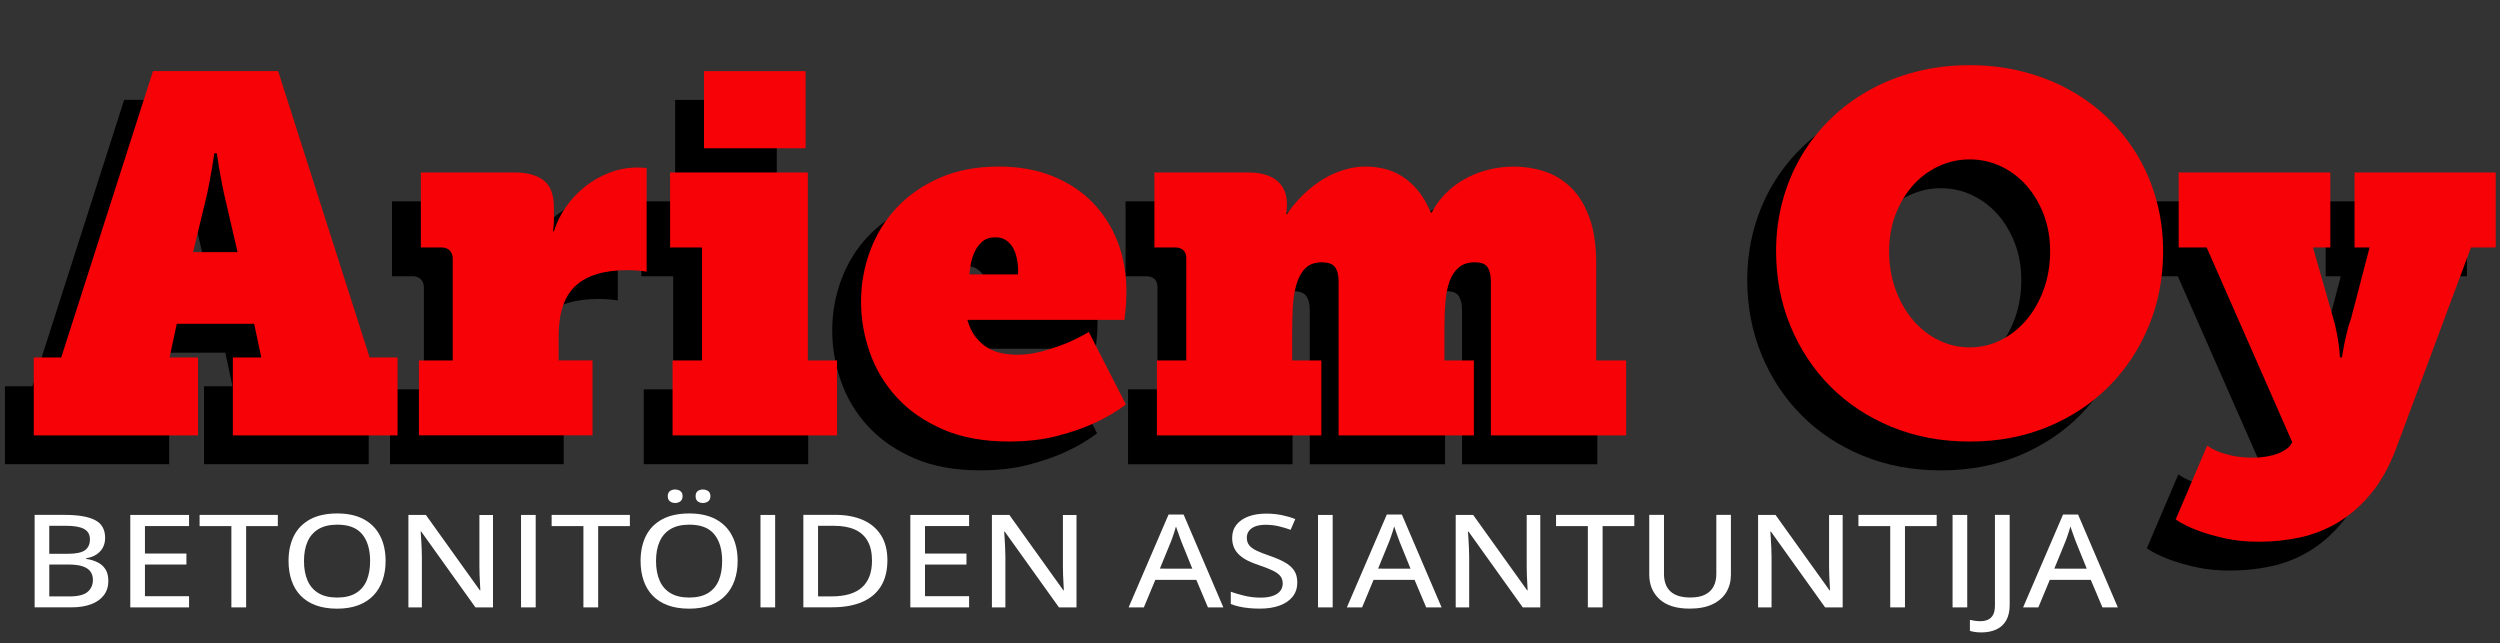
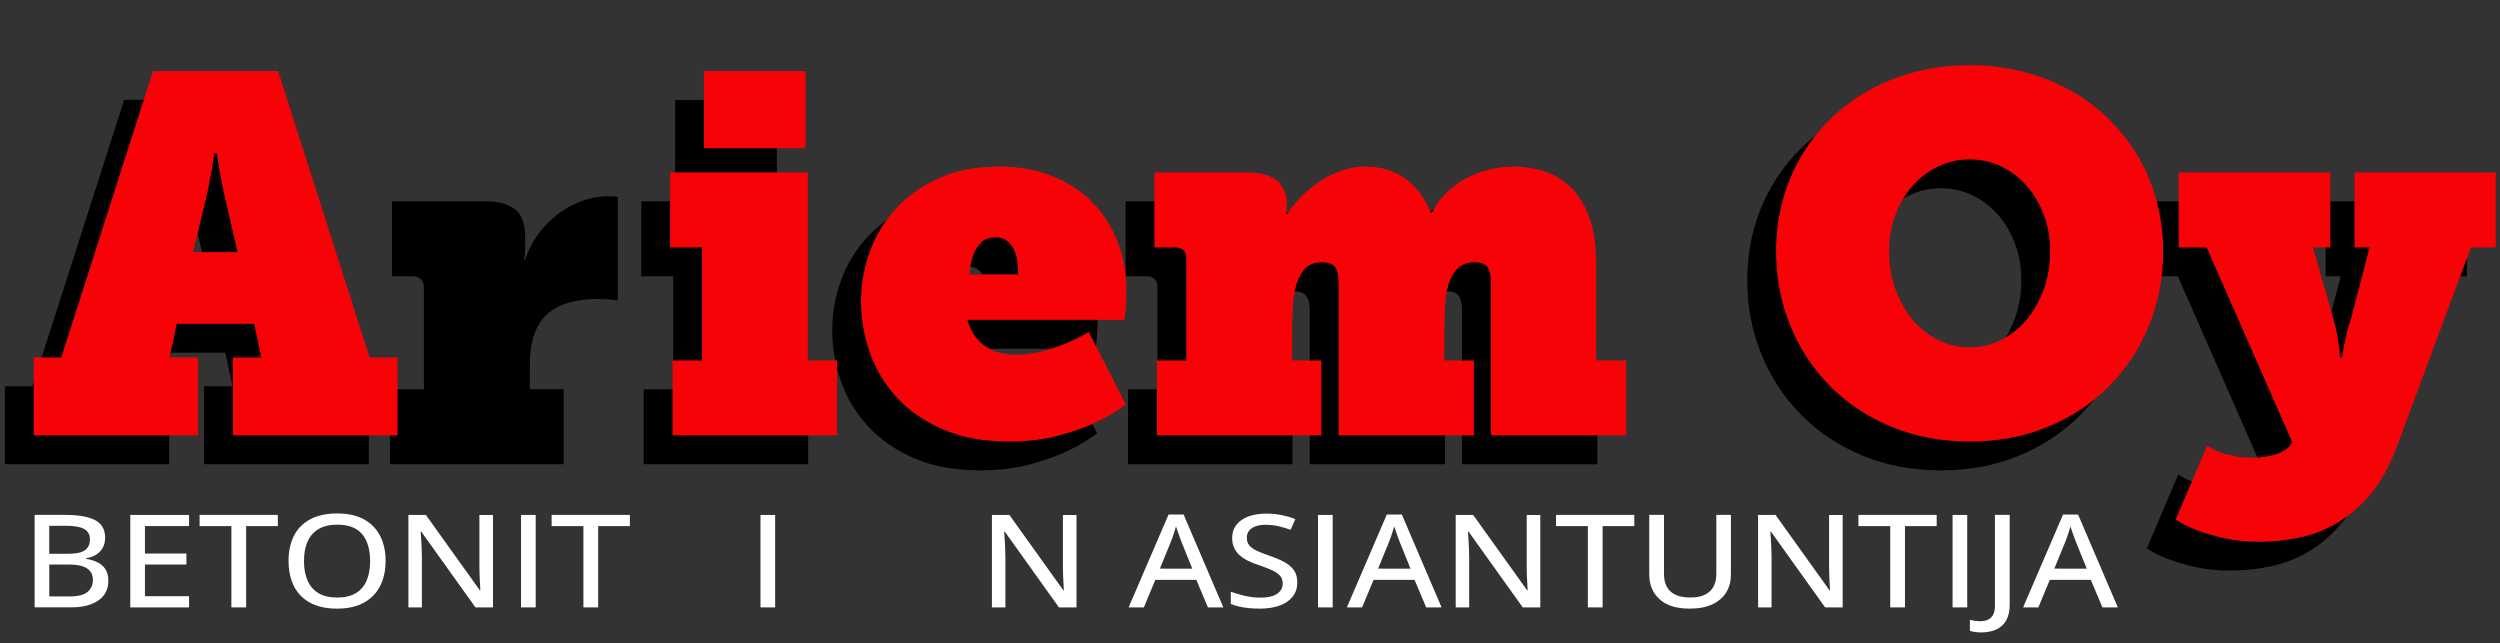
<svg xmlns="http://www.w3.org/2000/svg" version="1.1" x="0px" y="0px" viewBox="0 0 607.11 156.22" style="enable-background:new 0 0 607.11 156.22;" xml:space="preserve">
  <rect x="0" y="0" width="607.11" height="156.22" fill="#333333" stroke="none" />
  <style type="text/css">
	.st0{fill:#F70206;}
	.st1{fill:#FFFFFF;}
</style>
  <g id="Background__x2B___Oulun_Lattiat_Oy_xA0_Image_1_">
    <g>
      <g>
        <path d="M1.2,93.81h6.67l22.28-69.55h30.39l22.22,69.55h6.79v18.92h-40V93.81h6.91l-1.74-8.17h-18.8l-1.74,8.17h6.91v18.92H1.2     V93.81z M50.69,68.23l-2.82-12.19c-0.4-1.64-0.73-3.17-0.99-4.59c-0.26-1.42-0.49-2.67-0.69-3.75c-0.2-1.28-0.38-2.44-0.54-3.48     h-0.6c-0.16,1.04-0.34,2.2-0.54,3.48c-0.2,1.08-0.43,2.34-0.69,3.78c-0.26,1.44-0.59,2.96-0.99,4.56l-2.94,12.19H50.69z" />
        <path d="M94.71,94.54h8.23V69.79c0-0.8-0.24-1.45-0.72-1.95c-0.48-0.5-1.14-0.75-1.98-0.75h-5.04v-18.2h22.88     c2.96,0,5.27,0.64,6.94,1.92c1.66,1.28,2.49,3.46,2.49,6.55v3.12c0,0.44-0.01,0.82-0.03,1.14c-0.02,0.32-0.05,0.6-0.09,0.84     c-0.04,0.28-0.08,0.52-0.12,0.72h0.24c0.64-2.08,1.62-4.06,2.94-5.95c1.32-1.88,2.88-3.53,4.68-4.96     c1.8-1.42,3.78-2.54,5.95-3.36c2.16-0.82,4.4-1.23,6.73-1.23c0.28,0,0.56,0.01,0.84,0.03c0.28,0.02,0.52,0.03,0.72,0.03     c0.24,0.04,0.46,0.06,0.66,0.06v25.16l-1.26-0.18c-0.44-0.04-0.95-0.08-1.53-0.12c-0.58-0.04-1.21-0.06-1.89-0.06     c-5.61,0-9.79,1.26-12.55,3.78s-4.14,6.61-4.14,12.25v5.89h8.23v18.2H94.71V94.54z" />
        <path d="M156.33,94.54h7.15V67.09h-7.75v-18.2h33.45v45.64h7.09v18.2h-39.94V94.54z M163.96,24.27h24.68V43h-24.68V24.27z" />
        <path d="M202.1,80.24c0-4.28,0.74-8.41,2.22-12.37c1.48-3.96,3.64-7.46,6.49-10.48c2.84-3.02,6.34-5.44,10.48-7.24     c4.14-1.8,8.9-2.7,14.26-2.7c4.88,0,9.25,0.78,13.09,2.34s7.09,3.7,9.73,6.43c2.64,2.72,4.66,5.92,6.07,9.58     c1.4,3.66,2.1,7.62,2.1,11.86c0,0.92-0.02,1.79-0.06,2.61c-0.04,0.82-0.1,1.57-0.18,2.25c-0.08,0.76-0.16,1.48-0.24,2.16h-38.14     c0.48,1.68,1.15,3.07,2.01,4.17c0.86,1.1,1.83,1.97,2.91,2.61c1.08,0.64,2.24,1.08,3.48,1.32c1.24,0.24,2.46,0.36,3.66,0.36     c2.12,0,4.21-0.29,6.28-0.87c2.06-0.58,3.93-1.21,5.62-1.89c1.92-0.8,3.76-1.72,5.53-2.76l9.01,17.6     c-2.2,1.68-4.74,3.18-7.63,4.5c-2.48,1.16-5.47,2.2-8.95,3.12s-7.43,1.38-11.83,1.38c-6.17,0-11.5-0.98-16.01-2.94     c-4.5-1.96-8.23-4.53-11.17-7.72c-2.94-3.18-5.14-6.82-6.58-10.9S202.1,84.45,202.1,80.24z M240.23,73.63     c0.04-1.08-0.02-2.16-0.18-3.24c-0.16-1.08-0.45-2.04-0.87-2.88c-0.42-0.84-0.99-1.53-1.71-2.07c-0.72-0.54-1.64-0.81-2.76-0.81     c-1.32,0-2.38,0.35-3.18,1.05c-0.8,0.7-1.42,1.54-1.86,2.52c-0.44,0.98-0.75,1.98-0.93,3c-0.18,1.02-0.29,1.83-0.33,2.43H240.23z     " />
        <path d="M273.93,94.54h7.15V69.67c0-0.84-0.24-1.48-0.72-1.92c-0.48-0.44-1.14-0.66-1.98-0.66h-5.04v-18.2h22.82     c3.04,0,5.36,0.67,6.97,2.01c1.6,1.34,2.4,3.25,2.4,5.74c0,0.36-0.01,0.68-0.03,0.96c-0.02,0.28-0.05,0.52-0.09,0.72     c-0.04,0.24-0.08,0.46-0.12,0.66h0.24c1.48-2.16,3.18-4.08,5.1-5.77c0.84-0.72,1.76-1.42,2.76-2.1c1-0.68,2.09-1.29,3.27-1.83     c1.18-0.54,2.44-0.98,3.78-1.32c1.34-0.34,2.77-0.51,4.29-0.51c1.4,0,2.84,0.17,4.32,0.51c1.48,0.34,2.91,0.93,4.29,1.77     c1.38,0.84,2.68,1.98,3.9,3.42c1.22,1.44,2.29,3.26,3.21,5.47h0.24c0.84-1.64,1.92-3.14,3.24-4.5c1.32-1.36,2.85-2.54,4.59-3.54     c1.74-1,3.64-1.77,5.71-2.31c2.06-0.54,4.23-0.81,6.52-0.81c2.44,0,4.85,0.38,7.24,1.14c2.38,0.76,4.51,2.04,6.4,3.84     c1.88,1.8,3.39,4.21,4.53,7.24c1.14,3.02,1.71,6.82,1.71,11.38v23.48h7.27v18.2h-32.85V75.32c0-1.4-0.25-2.52-0.75-3.36     c-0.5-0.84-1.55-1.26-3.15-1.26c-1.6,0-2.89,0.41-3.87,1.23c-0.98,0.82-1.73,1.94-2.25,3.36c-0.52,1.42-0.86,3.1-1.02,5.04     c-0.16,1.94-0.24,4.01-0.24,6.22v7.99h7.15v18.2h-32.85V75.32c0-1.52-0.29-2.67-0.87-3.45c-0.58-0.78-1.65-1.17-3.21-1.17     c-1.76,0-3.12,0.51-4.08,1.53c-0.96,1.02-1.67,2.36-2.13,4.02c-0.46,1.66-0.74,3.52-0.84,5.58c-0.1,2.06-0.15,4.11-0.15,6.16     v6.55h7.09v18.2h-39.94V94.54z" />
        <path d="M424.31,67.99c0-4.2,0.52-8.25,1.56-12.13c1.04-3.88,2.54-7.5,4.5-10.84c1.96-3.34,4.33-6.38,7.12-9.1     c2.78-2.72,5.92-5.05,9.4-7c3.48-1.94,7.28-3.44,11.38-4.5c4.1-1.06,8.46-1.59,13.06-1.59c4.56,0,8.9,0.53,13,1.59     c4.1,1.06,7.9,2.56,11.38,4.5c3.48,1.94,6.62,4.27,9.4,7c2.78,2.72,5.15,5.76,7.12,9.1c1.96,3.34,3.46,6.96,4.51,10.84     c1.04,3.88,1.56,7.93,1.56,12.13c0,6.49-1.16,12.54-3.48,18.17c-2.32,5.63-5.56,10.52-9.7,14.68c-4.14,4.16-9.09,7.44-14.84,9.82     c-5.75,2.38-12.06,3.57-18.95,3.57c-6.89,0-13.21-1.19-18.98-3.57c-5.77-2.38-10.72-5.65-14.86-9.82     c-4.14-4.16-7.38-9.06-9.7-14.68C425.47,80.53,424.31,74.48,424.31,67.99z M451.76,67.99c0,3.36,0.52,6.47,1.56,9.31     c1.04,2.84,2.44,5.31,4.2,7.39c1.76,2.08,3.83,3.71,6.22,4.9c2.38,1.18,4.91,1.77,7.6,1.77c2.68,0,5.2-0.59,7.57-1.77     c2.36-1.18,4.42-2.81,6.19-4.9c1.76-2.08,3.16-4.54,4.2-7.39c1.04-2.84,1.56-5.95,1.56-9.31c0-3.2-0.52-6.17-1.56-8.89     c-1.04-2.72-2.44-5.07-4.2-7.06c-1.76-1.98-3.82-3.53-6.19-4.65c-2.36-1.12-4.89-1.68-7.57-1.68c-2.68,0-5.22,0.56-7.6,1.68     c-2.38,1.12-4.45,2.67-6.22,4.65c-1.76,1.98-3.16,4.33-4.2,7.06C452.28,61.82,451.76,64.79,451.76,67.99z" />
        <path d="M529,115.2c0.76,0.56,1.68,1.06,2.76,1.5c0.92,0.36,2.08,0.69,3.48,0.99c1.4,0.3,3.04,0.45,4.93,0.45     c1,0,2.02-0.08,3.06-0.24c1.04-0.16,1.99-0.4,2.85-0.72c0.86-0.32,1.61-0.72,2.25-1.2c0.64-0.48,1.08-1.02,1.32-1.62     l-20.78-47.27h-6.79v-18.2h36.82v18.2h-4.21l4.93,17.24c0.32,1.08,0.59,2.18,0.81,3.3c0.22,1.12,0.39,2.14,0.51,3.06     c0.16,1.08,0.26,2.12,0.3,3.12h0.48c0.16-1,0.34-2.04,0.54-3.12c0.2-0.92,0.43-1.94,0.69-3.06c0.26-1.12,0.59-2.22,0.99-3.3     l4.5-17.24h-3.66v-18.2h34.29v18.2h-6.01l-18.32,49.19c-1.68,4.32-3.71,7.91-6.1,10.75c-2.38,2.84-5.01,5.12-7.9,6.85     c-2.88,1.72-5.95,2.93-9.19,3.63c-3.24,0.7-6.55,1.05-9.91,1.05c-3.12,0-5.93-0.28-8.41-0.84c-2.48-0.56-4.62-1.18-6.43-1.86     c-2.08-0.76-3.9-1.66-5.46-2.7L529,115.2z" />
      </g>
      <g>
        <g>
          <path class="st0" d="M8.2,86.81h6.67l22.28-69.55h30.39l22.22,69.55h6.79v18.92h-40V86.81h6.91l-1.74-8.17h-18.8l-1.74,8.17      h6.91v18.92H8.2V86.81z M57.69,61.23l-2.82-12.19c-0.4-1.64-0.73-3.17-0.99-4.59c-0.26-1.42-0.49-2.67-0.69-3.75      c-0.2-1.28-0.38-2.44-0.54-3.48h-0.6c-0.16,1.04-0.34,2.2-0.54,3.48c-0.2,1.08-0.43,2.34-0.69,3.78      c-0.26,1.44-0.59,2.96-0.99,4.56l-2.94,12.19H57.69z" />
-           <path class="st0" d="M101.71,87.54h8.23V62.79c0-0.8-0.24-1.45-0.72-1.95c-0.48-0.5-1.14-0.75-1.98-0.75h-5.04v-18.2h22.88      c2.96,0,5.27,0.64,6.94,1.92c1.66,1.28,2.49,3.46,2.49,6.55v3.12c0,0.44-0.01,0.82-0.03,1.14c-0.02,0.32-0.05,0.6-0.09,0.84      c-0.04,0.28-0.08,0.52-0.12,0.72h0.24c0.64-2.08,1.62-4.06,2.94-5.95c1.32-1.88,2.88-3.53,4.68-4.96      c1.8-1.42,3.78-2.54,5.95-3.36c2.16-0.82,4.4-1.23,6.73-1.23c0.28,0,0.56,0.01,0.84,0.03c0.28,0.02,0.52,0.03,0.72,0.03      c0.24,0.04,0.46,0.06,0.66,0.06v25.16l-1.26-0.18c-0.44-0.04-0.95-0.08-1.53-0.12c-0.58-0.04-1.21-0.06-1.89-0.06      c-5.61,0-9.79,1.26-12.55,3.78s-4.14,6.61-4.14,12.25v5.89h8.23v18.2h-42.16V87.54z" />
          <path class="st0" d="M163.33,87.54h7.15V60.09h-7.75v-18.2h33.45v45.64h7.09v18.2h-39.94V87.54z M170.96,17.27h24.68V36h-24.68      V17.27z" />
          <path class="st0" d="M209.1,73.24c0-4.28,0.74-8.41,2.22-12.37c1.48-3.96,3.64-7.46,6.49-10.48c2.84-3.02,6.34-5.44,10.48-7.24      c4.14-1.8,8.9-2.7,14.26-2.7c4.88,0,9.25,0.78,13.09,2.34s7.09,3.7,9.73,6.43c2.64,2.72,4.66,5.92,6.07,9.58      c1.4,3.66,2.1,7.62,2.1,11.86c0,0.92-0.02,1.79-0.06,2.61c-0.04,0.82-0.1,1.57-0.18,2.25c-0.08,0.76-0.16,1.48-0.24,2.16h-38.14      c0.48,1.68,1.15,3.07,2.01,4.17c0.86,1.1,1.83,1.97,2.91,2.61c1.08,0.64,2.24,1.08,3.48,1.32c1.24,0.24,2.46,0.36,3.66,0.36      c2.12,0,4.21-0.29,6.28-0.87c2.06-0.58,3.93-1.21,5.62-1.89c1.92-0.8,3.76-1.72,5.53-2.76l9.01,17.6      c-2.2,1.68-4.74,3.18-7.63,4.5c-2.48,1.16-5.47,2.2-8.95,3.12s-7.43,1.38-11.83,1.38c-6.17,0-11.5-0.98-16.01-2.94      c-4.5-1.96-8.23-4.53-11.17-7.72c-2.94-3.18-5.14-6.82-6.58-10.9S209.1,77.45,209.1,73.24z M247.23,66.63      c0.04-1.08-0.02-2.16-0.18-3.24c-0.16-1.08-0.45-2.04-0.87-2.88c-0.42-0.84-0.99-1.53-1.71-2.07c-0.72-0.54-1.64-0.81-2.76-0.81      c-1.32,0-2.38,0.35-3.18,1.05c-0.8,0.7-1.42,1.54-1.86,2.52c-0.44,0.98-0.75,1.98-0.93,3c-0.18,1.02-0.29,1.83-0.33,2.43H247.23      z" />
          <path class="st0" d="M280.93,87.54h7.15V62.67c0-0.84-0.24-1.48-0.72-1.92c-0.48-0.44-1.14-0.66-1.98-0.66h-5.04v-18.2h22.82      c3.04,0,5.36,0.67,6.97,2.01c1.6,1.34,2.4,3.25,2.4,5.74c0,0.36-0.01,0.68-0.03,0.96c-0.02,0.28-0.05,0.52-0.09,0.72      c-0.04,0.24-0.08,0.46-0.12,0.66h0.24c1.48-2.16,3.18-4.08,5.1-5.77c0.84-0.72,1.76-1.42,2.76-2.1c1-0.68,2.09-1.29,3.27-1.83      c1.18-0.54,2.44-0.98,3.78-1.32c1.34-0.34,2.77-0.51,4.29-0.51c1.4,0,2.84,0.17,4.32,0.51c1.48,0.34,2.91,0.93,4.29,1.77      c1.38,0.84,2.68,1.98,3.9,3.42c1.22,1.44,2.29,3.26,3.21,5.47h0.24c0.84-1.64,1.92-3.14,3.24-4.5c1.32-1.36,2.85-2.54,4.59-3.54      c1.74-1,3.64-1.77,5.71-2.31c2.06-0.54,4.23-0.81,6.52-0.81c2.44,0,4.85,0.38,7.24,1.14c2.38,0.76,4.51,2.04,6.4,3.84      c1.88,1.8,3.39,4.21,4.53,7.24c1.14,3.02,1.71,6.82,1.71,11.38v23.48h7.27v18.2h-32.85V68.32c0-1.4-0.25-2.52-0.75-3.36      c-0.5-0.84-1.55-1.26-3.15-1.26c-1.6,0-2.89,0.41-3.87,1.23c-0.98,0.82-1.73,1.94-2.25,3.36c-0.52,1.42-0.86,3.1-1.02,5.04      c-0.16,1.94-0.24,4.01-0.24,6.22v7.99h7.15v18.2h-32.85V68.32c0-1.52-0.29-2.67-0.87-3.45c-0.58-0.78-1.65-1.17-3.21-1.17      c-1.76,0-3.12,0.51-4.08,1.53c-0.96,1.02-1.67,2.36-2.13,4.02c-0.46,1.66-0.74,3.52-0.84,5.58c-0.1,2.06-0.15,4.11-0.15,6.16      v6.55h7.09v18.2h-39.94V87.54z" />
          <path class="st0" d="M431.31,60.99c0-4.2,0.52-8.25,1.56-12.13c1.04-3.88,2.54-7.5,4.5-10.84c1.96-3.34,4.33-6.38,7.12-9.1      c2.78-2.72,5.92-5.05,9.4-7c3.48-1.94,7.28-3.44,11.38-4.5c4.1-1.06,8.46-1.59,13.06-1.59c4.56,0,8.9,0.53,13,1.59      c4.1,1.06,7.9,2.56,11.38,4.5c3.48,1.94,6.62,4.27,9.4,7c2.78,2.72,5.15,5.76,7.12,9.1c1.96,3.34,3.46,6.96,4.51,10.84      c1.04,3.88,1.56,7.93,1.56,12.13c0,6.49-1.16,12.54-3.48,18.17c-2.32,5.63-5.56,10.52-9.7,14.68      c-4.14,4.16-9.09,7.44-14.84,9.82c-5.75,2.38-12.06,3.57-18.95,3.57c-6.89,0-13.21-1.19-18.98-3.57      c-5.77-2.38-10.72-5.65-14.86-9.82c-4.14-4.16-7.38-9.06-9.7-14.68C432.47,73.53,431.31,67.48,431.31,60.99z M458.76,60.99      c0,3.36,0.52,6.47,1.56,9.31c1.04,2.84,2.44,5.31,4.2,7.39c1.76,2.08,3.83,3.71,6.22,4.9c2.38,1.18,4.91,1.77,7.6,1.77      c2.68,0,5.2-0.59,7.57-1.77c2.36-1.18,4.42-2.81,6.19-4.9c1.76-2.08,3.16-4.54,4.2-7.39c1.04-2.84,1.56-5.95,1.56-9.31      c0-3.2-0.52-6.17-1.56-8.89c-1.04-2.72-2.44-5.07-4.2-7.06c-1.76-1.98-3.82-3.53-6.19-4.65c-2.36-1.12-4.89-1.68-7.57-1.68      c-2.68,0-5.22,0.56-7.6,1.68c-2.38,1.12-4.45,2.67-6.22,4.65c-1.76,1.98-3.16,4.33-4.2,7.06      C459.28,54.82,458.76,57.79,458.76,60.99z" />
          <path class="st0" d="M536,108.2c0.76,0.56,1.68,1.06,2.76,1.5c0.92,0.36,2.08,0.69,3.48,0.99c1.4,0.3,3.04,0.45,4.93,0.45      c1,0,2.02-0.08,3.06-0.24c1.04-0.16,1.99-0.4,2.85-0.72c0.86-0.32,1.61-0.72,2.25-1.2c0.64-0.48,1.08-1.02,1.32-1.62      l-20.78-47.27h-6.79v-18.2h36.82v18.2h-4.21l4.93,17.24c0.32,1.08,0.59,2.18,0.81,3.3c0.22,1.12,0.39,2.14,0.51,3.06      c0.16,1.08,0.26,2.12,0.3,3.12h0.48c0.16-1,0.34-2.04,0.54-3.12c0.2-0.92,0.43-1.94,0.69-3.06c0.26-1.12,0.59-2.22,0.99-3.3      l4.5-17.24h-3.66v-18.2h34.29v18.2h-6.01l-18.32,49.19c-1.68,4.32-3.71,7.91-6.1,10.75c-2.38,2.84-5.01,5.12-7.9,6.85      c-2.88,1.72-5.95,2.93-9.19,3.63c-3.24,0.7-6.55,1.05-9.91,1.05c-3.12,0-5.93-0.28-8.41-0.84c-2.48-0.56-4.62-1.18-6.43-1.86      c-2.08-0.76-3.9-1.66-5.46-2.7L536,108.2z" />
        </g>
      </g>
    </g>
    <g>
      <path class="st1" d="M8.41,125.04h7.37c3.23,0,5.67,0.42,7.3,1.26c1.63,0.84,2.45,2.28,2.45,4.32c0,0.87-0.18,1.65-0.54,2.33    c-0.36,0.69-0.88,1.25-1.56,1.7c-0.68,0.45-1.52,0.76-2.52,0.92v0.15c1.04,0.15,1.97,0.43,2.78,0.83c0.81,0.4,1.45,0.96,1.92,1.7    c0.47,0.73,0.7,1.67,0.7,2.82c0,1.37-0.37,2.54-1.1,3.49c-0.73,0.96-1.77,1.68-3.1,2.18c-1.34,0.5-2.93,0.75-4.77,0.75H8.41    V125.04z M11.97,134.49h4.43c2.05,0,3.47-0.3,4.26-0.89s1.18-1.46,1.18-2.6c0-1.18-0.47-2.02-1.41-2.54    c-0.94-0.52-2.43-0.78-4.47-0.78h-4V134.49z M11.97,137.08v7.76h4.85c2.1,0,3.58-0.36,4.44-1.09c0.86-0.73,1.3-1.7,1.3-2.93    c0-0.78-0.19-1.45-0.58-2c-0.39-0.56-1.02-0.99-1.89-1.28c-0.87-0.3-2.04-0.45-3.51-0.45H11.97z" />
      <path class="st1" d="M45.91,147.5H31.64v-22.45h14.27v2.7H35.2v6.68h10.07v2.67H35.2v7.68h10.71V147.5z" />
      <path class="st1" d="M59.77,147.5h-3.58v-19.74h-7.72v-2.72h19v2.72h-7.7V147.5z" />
      <path class="st1" d="M93.64,136.24c0,1.73-0.25,3.3-0.75,4.72c-0.5,1.42-1.24,2.64-2.22,3.66c-0.98,1.02-2.2,1.8-3.67,2.36    c-1.47,0.55-3.18,0.83-5.14,0.83c-1.99,0-3.73-0.28-5.21-0.83c-1.48-0.55-2.7-1.34-3.68-2.37s-1.7-2.25-2.18-3.67    c-0.48-1.42-0.72-3-0.72-4.73c0-2.3,0.43-4.32,1.29-6.05c0.86-1.73,2.17-3.07,3.92-4.03c1.76-0.96,3.97-1.44,6.63-1.44    c2.57,0,4.73,0.48,6.47,1.43c1.74,0.95,3.05,2.29,3.93,4.02C93.2,131.86,93.64,133.89,93.64,136.24z M73.82,136.24    c0,1.82,0.29,3.4,0.86,4.72c0.57,1.33,1.45,2.35,2.64,3.07s2.7,1.08,4.55,1.08c1.87,0,3.39-0.36,4.57-1.08s2.05-1.75,2.61-3.07    c0.56-1.33,0.83-2.9,0.83-4.72c0-2.76-0.64-4.93-1.91-6.49c-1.28-1.56-3.29-2.34-6.05-2.34c-1.85,0-3.38,0.36-4.57,1.07    c-1.19,0.71-2.08,1.73-2.66,3.04C74.11,132.83,73.82,134.41,73.82,136.24z" />
      <path class="st1" d="M119.74,147.5h-4.28l-13.16-18.4h-0.14c0.04,0.55,0.08,1.16,0.12,1.82c0.05,0.66,0.08,1.35,0.11,2.07    c0.03,0.72,0.05,1.45,0.06,2.19v12.32h-3.27v-22.45h4.24l13.11,18.31h0.12c-0.02-0.45-0.05-1.01-0.09-1.67s-0.07-1.37-0.1-2.11    c-0.03-0.74-0.04-1.45-0.04-2.11v-12.41h3.3V147.5z" />
      <path class="st1" d="M126.53,147.5v-22.45h3.56v22.45H126.53z" />
      <path class="st1" d="M145.26,147.5h-3.58v-19.74h-7.72v-2.72h19v2.72h-7.7V147.5z" />
-       <path class="st1" d="M179.13,136.24c0,1.73-0.25,3.3-0.75,4.72c-0.5,1.42-1.24,2.64-2.22,3.66c-0.98,1.02-2.2,1.8-3.67,2.36    c-1.47,0.55-3.18,0.83-5.14,0.83c-1.99,0-3.73-0.28-5.21-0.83c-1.48-0.55-2.7-1.34-3.68-2.37s-1.7-2.25-2.18-3.67    c-0.48-1.42-0.72-3-0.72-4.73c0-2.3,0.43-4.32,1.29-6.05c0.86-1.73,2.17-3.07,3.92-4.03c1.76-0.96,3.97-1.44,6.63-1.44    c2.57,0,4.73,0.48,6.47,1.43c1.74,0.95,3.05,2.29,3.93,4.02C178.69,131.86,179.13,133.89,179.13,136.24z M159.31,136.24    c0,1.82,0.29,3.4,0.86,4.72c0.57,1.33,1.45,2.35,2.64,3.07s2.7,1.08,4.55,1.08c1.87,0,3.39-0.36,4.57-1.08s2.05-1.75,2.61-3.07    c0.56-1.33,0.83-2.9,0.83-4.72c0-2.76-0.64-4.93-1.91-6.49c-1.28-1.56-3.29-2.34-6.05-2.34c-1.85,0-3.38,0.36-4.57,1.07    c-1.19,0.71-2.08,1.73-2.66,3.04C159.6,132.83,159.31,134.41,159.31,136.24z M162.16,120.5c0-0.56,0.17-0.98,0.52-1.24    c0.35-0.26,0.77-0.39,1.27-0.39c0.5,0,0.92,0.13,1.28,0.39s0.53,0.67,0.53,1.24c0,0.55-0.18,0.97-0.53,1.24    c-0.35,0.27-0.78,0.41-1.28,0.41c-0.5,0-0.92-0.14-1.27-0.41C162.33,121.46,162.16,121.05,162.16,120.5z M168.92,120.5    c0-0.56,0.17-0.98,0.51-1.24s0.76-0.39,1.26-0.39c0.5,0,0.93,0.13,1.29,0.39c0.36,0.26,0.54,0.67,0.54,1.24    c0,0.55-0.18,0.97-0.54,1.24c-0.36,0.27-0.79,0.41-1.29,0.41c-0.5,0-0.92-0.14-1.26-0.41    C169.09,121.46,168.92,121.05,168.92,120.5z" />
      <path class="st1" d="M184.68,147.5v-22.45h3.56v22.45H184.68z" />
-       <path class="st1" d="M215.5,136.05c0,2.53-0.53,4.64-1.58,6.33c-1.05,1.69-2.58,2.97-4.58,3.82s-4.42,1.28-7.28,1.28h-6.97v-22.45    h7.75c2.6,0,4.84,0.42,6.73,1.25c1.89,0.83,3.35,2.07,4.38,3.7C214.99,131.63,215.5,133.65,215.5,136.05z M211.76,136.15    c0-1.92-0.35-3.51-1.06-4.76c-0.71-1.25-1.74-2.18-3.11-2.79c-1.37-0.61-3.04-0.91-5.02-0.91h-3.91v17.14h3.29    c3.28,0,5.74-0.73,7.37-2.18C210.95,141.19,211.76,139.02,211.76,136.15z" />
-       <path class="st1" d="M235.34,147.5h-14.27v-22.45h14.27v2.7h-10.71v6.68h10.07v2.67h-10.07v7.68h10.71V147.5z" />
      <path class="st1" d="M261.44,147.5h-4.28L244,129.1h-0.14c0.04,0.55,0.08,1.16,0.12,1.82c0.05,0.66,0.08,1.35,0.11,2.07    c0.03,0.72,0.05,1.45,0.06,2.19v12.32h-3.27v-22.45h4.24l13.11,18.31h0.12c-0.02-0.45-0.05-1.01-0.09-1.67s-0.07-1.37-0.1-2.11    c-0.03-0.74-0.04-1.45-0.04-2.11v-12.41h3.3V147.5z" />
      <path class="st1" d="M293.34,147.5l-2.82-6.68h-9.96l-2.78,6.68h-3.7l9.7-22.55h3.65l9.65,22.55H293.34z M289.54,138.08    l-2.68-6.62c-0.08-0.23-0.21-0.56-0.37-1.01c-0.17-0.45-0.34-0.92-0.5-1.4c-0.17-0.48-0.3-0.88-0.41-1.2    c-0.12,0.42-0.25,0.86-0.4,1.33c-0.15,0.47-0.3,0.9-0.44,1.31c-0.15,0.4-0.26,0.73-0.36,0.98l-2.71,6.62H289.54z" />
      <path class="st1" d="M315.04,141.46c0,1.33-0.37,2.47-1.12,3.42c-0.75,0.95-1.8,1.67-3.16,2.17c-1.36,0.5-2.97,0.75-4.83,0.75    c-0.94,0-1.83-0.04-2.69-0.13c-0.85-0.09-1.64-0.21-2.37-0.38c-0.73-0.16-1.39-0.37-1.98-0.61v-2.98    c0.96,0.35,2.07,0.67,3.34,0.98c1.26,0.3,2.57,0.45,3.91,0.45c1.17,0,2.15-0.14,2.95-0.42c0.79-0.28,1.39-0.68,1.8-1.19    c0.41-0.51,0.61-1.13,0.61-1.84s-0.2-1.32-0.59-1.8c-0.39-0.49-1.02-0.93-1.87-1.34c-0.85-0.41-1.97-0.84-3.35-1.31    c-0.96-0.31-1.84-0.66-2.63-1.05c-0.79-0.39-1.47-0.85-2.04-1.36s-1.02-1.11-1.33-1.8c-0.31-0.69-0.47-1.49-0.47-2.39    c0-1.24,0.34-2.3,1.03-3.18c0.69-0.88,1.65-1.55,2.9-2.02c1.24-0.47,2.68-0.7,4.31-0.7c1.34,0,2.6,0.12,3.76,0.35    c1.17,0.24,2.27,0.56,3.33,0.97l-1.13,2.61c-0.99-0.36-1.98-0.65-2.97-0.88c-1-0.23-2.03-0.34-3.1-0.34    c-0.99,0-1.82,0.13-2.49,0.38c-0.68,0.26-1.19,0.62-1.55,1.09c-0.35,0.47-0.53,1.03-0.53,1.67c0,0.73,0.19,1.33,0.56,1.81    c0.37,0.48,0.96,0.92,1.76,1.31s1.84,0.8,3.13,1.24c1.45,0.49,2.68,1.01,3.69,1.57c1.01,0.55,1.79,1.22,2.32,2    C314.78,139.29,315.04,140.27,315.04,141.46z" />
      <path class="st1" d="M320.07,147.5v-22.45h3.56v22.45H320.07z" />
      <path class="st1" d="M346.34,147.5l-2.82-6.68h-9.96l-2.78,6.68h-3.7l9.7-22.55h3.65l9.65,22.55H346.34z M342.53,138.08    l-2.68-6.62c-0.08-0.23-0.21-0.56-0.37-1.01c-0.17-0.45-0.34-0.92-0.5-1.4c-0.17-0.48-0.3-0.88-0.41-1.2    c-0.12,0.42-0.25,0.86-0.4,1.33c-0.15,0.47-0.3,0.9-0.44,1.31c-0.15,0.4-0.26,0.73-0.36,0.98l-2.71,6.62H342.53z" />
      <path class="st1" d="M374.07,147.5h-4.28l-13.16-18.4h-0.14c0.04,0.55,0.08,1.16,0.12,1.82c0.05,0.66,0.08,1.35,0.11,2.07    c0.03,0.72,0.05,1.45,0.06,2.19v12.32h-3.27v-22.45h4.24l13.11,18.31h0.12c-0.02-0.45-0.05-1.01-0.09-1.67s-0.07-1.37-0.1-2.11    c-0.03-0.74-0.04-1.45-0.04-2.11v-12.41h3.3V147.5z" />
      <path class="st1" d="M389.18,147.5h-3.58v-19.74h-7.72v-2.72h19v2.72h-7.7V147.5z" />
      <path class="st1" d="M420.34,125.04v14.53c0,1.58-0.37,2.98-1.1,4.22c-0.74,1.24-1.85,2.22-3.33,2.93    c-1.48,0.72-3.35,1.08-5.6,1.08c-3.19,0-5.62-0.75-7.29-2.27s-2.51-3.52-2.51-6.03v-14.47h3.58v14.34c0,1.89,0.54,3.32,1.61,4.29    c1.07,0.96,2.67,1.44,4.79,1.44c1.46,0,2.65-0.23,3.58-0.7c0.93-0.47,1.61-1.13,2.06-1.98s0.67-1.87,0.67-3.05v-14.34H420.34z" />
      <path class="st1" d="M447.5,147.5h-4.28l-13.16-18.4h-0.14c0.04,0.55,0.08,1.16,0.12,1.82c0.05,0.66,0.08,1.35,0.11,2.07    c0.03,0.72,0.05,1.45,0.06,2.19v12.32h-3.27v-22.45h4.24l13.11,18.31h0.12c-0.02-0.45-0.05-1.01-0.09-1.67s-0.07-1.37-0.1-2.11    c-0.03-0.74-0.04-1.45-0.04-2.11v-12.41h3.3V147.5z" />
      <path class="st1" d="M462.61,147.5h-3.58v-19.74h-7.72v-2.72h19v2.72h-7.7V147.5z" />
      <path class="st1" d="M474.17,147.5v-22.45h3.56v22.45H474.17z" />
      <path class="st1" d="M481.18,153.58c-0.61,0-1.15-0.04-1.62-0.11c-0.46-0.07-0.86-0.16-1.18-0.28v-2.66    c0.37,0.09,0.77,0.17,1.2,0.23c0.43,0.06,0.89,0.09,1.37,0.09c0.65,0,1.24-0.11,1.77-0.34c0.53-0.23,0.96-0.61,1.27-1.17    s0.47-1.32,0.47-2.3v-22.01h3.58v21.85c0,1.53-0.28,2.78-0.84,3.77c-0.56,0.99-1.36,1.72-2.39,2.2S482.57,153.58,481.18,153.58z" />
      <path class="st1" d="M510.56,147.5l-2.82-6.68h-9.96L495,147.5h-3.7l9.7-22.55h3.65l9.65,22.55H510.56z M506.75,138.08l-2.68-6.62    c-0.08-0.23-0.21-0.56-0.37-1.01c-0.17-0.45-0.34-0.92-0.5-1.4c-0.17-0.48-0.3-0.88-0.41-1.2c-0.12,0.42-0.25,0.86-0.4,1.33    c-0.15,0.47-0.3,0.9-0.44,1.31c-0.15,0.4-0.26,0.73-0.36,0.98l-2.71,6.62H506.75z" />
    </g>
  </g>
  <g id="lattiatöiden_ammattilainen">
</g>
</svg>